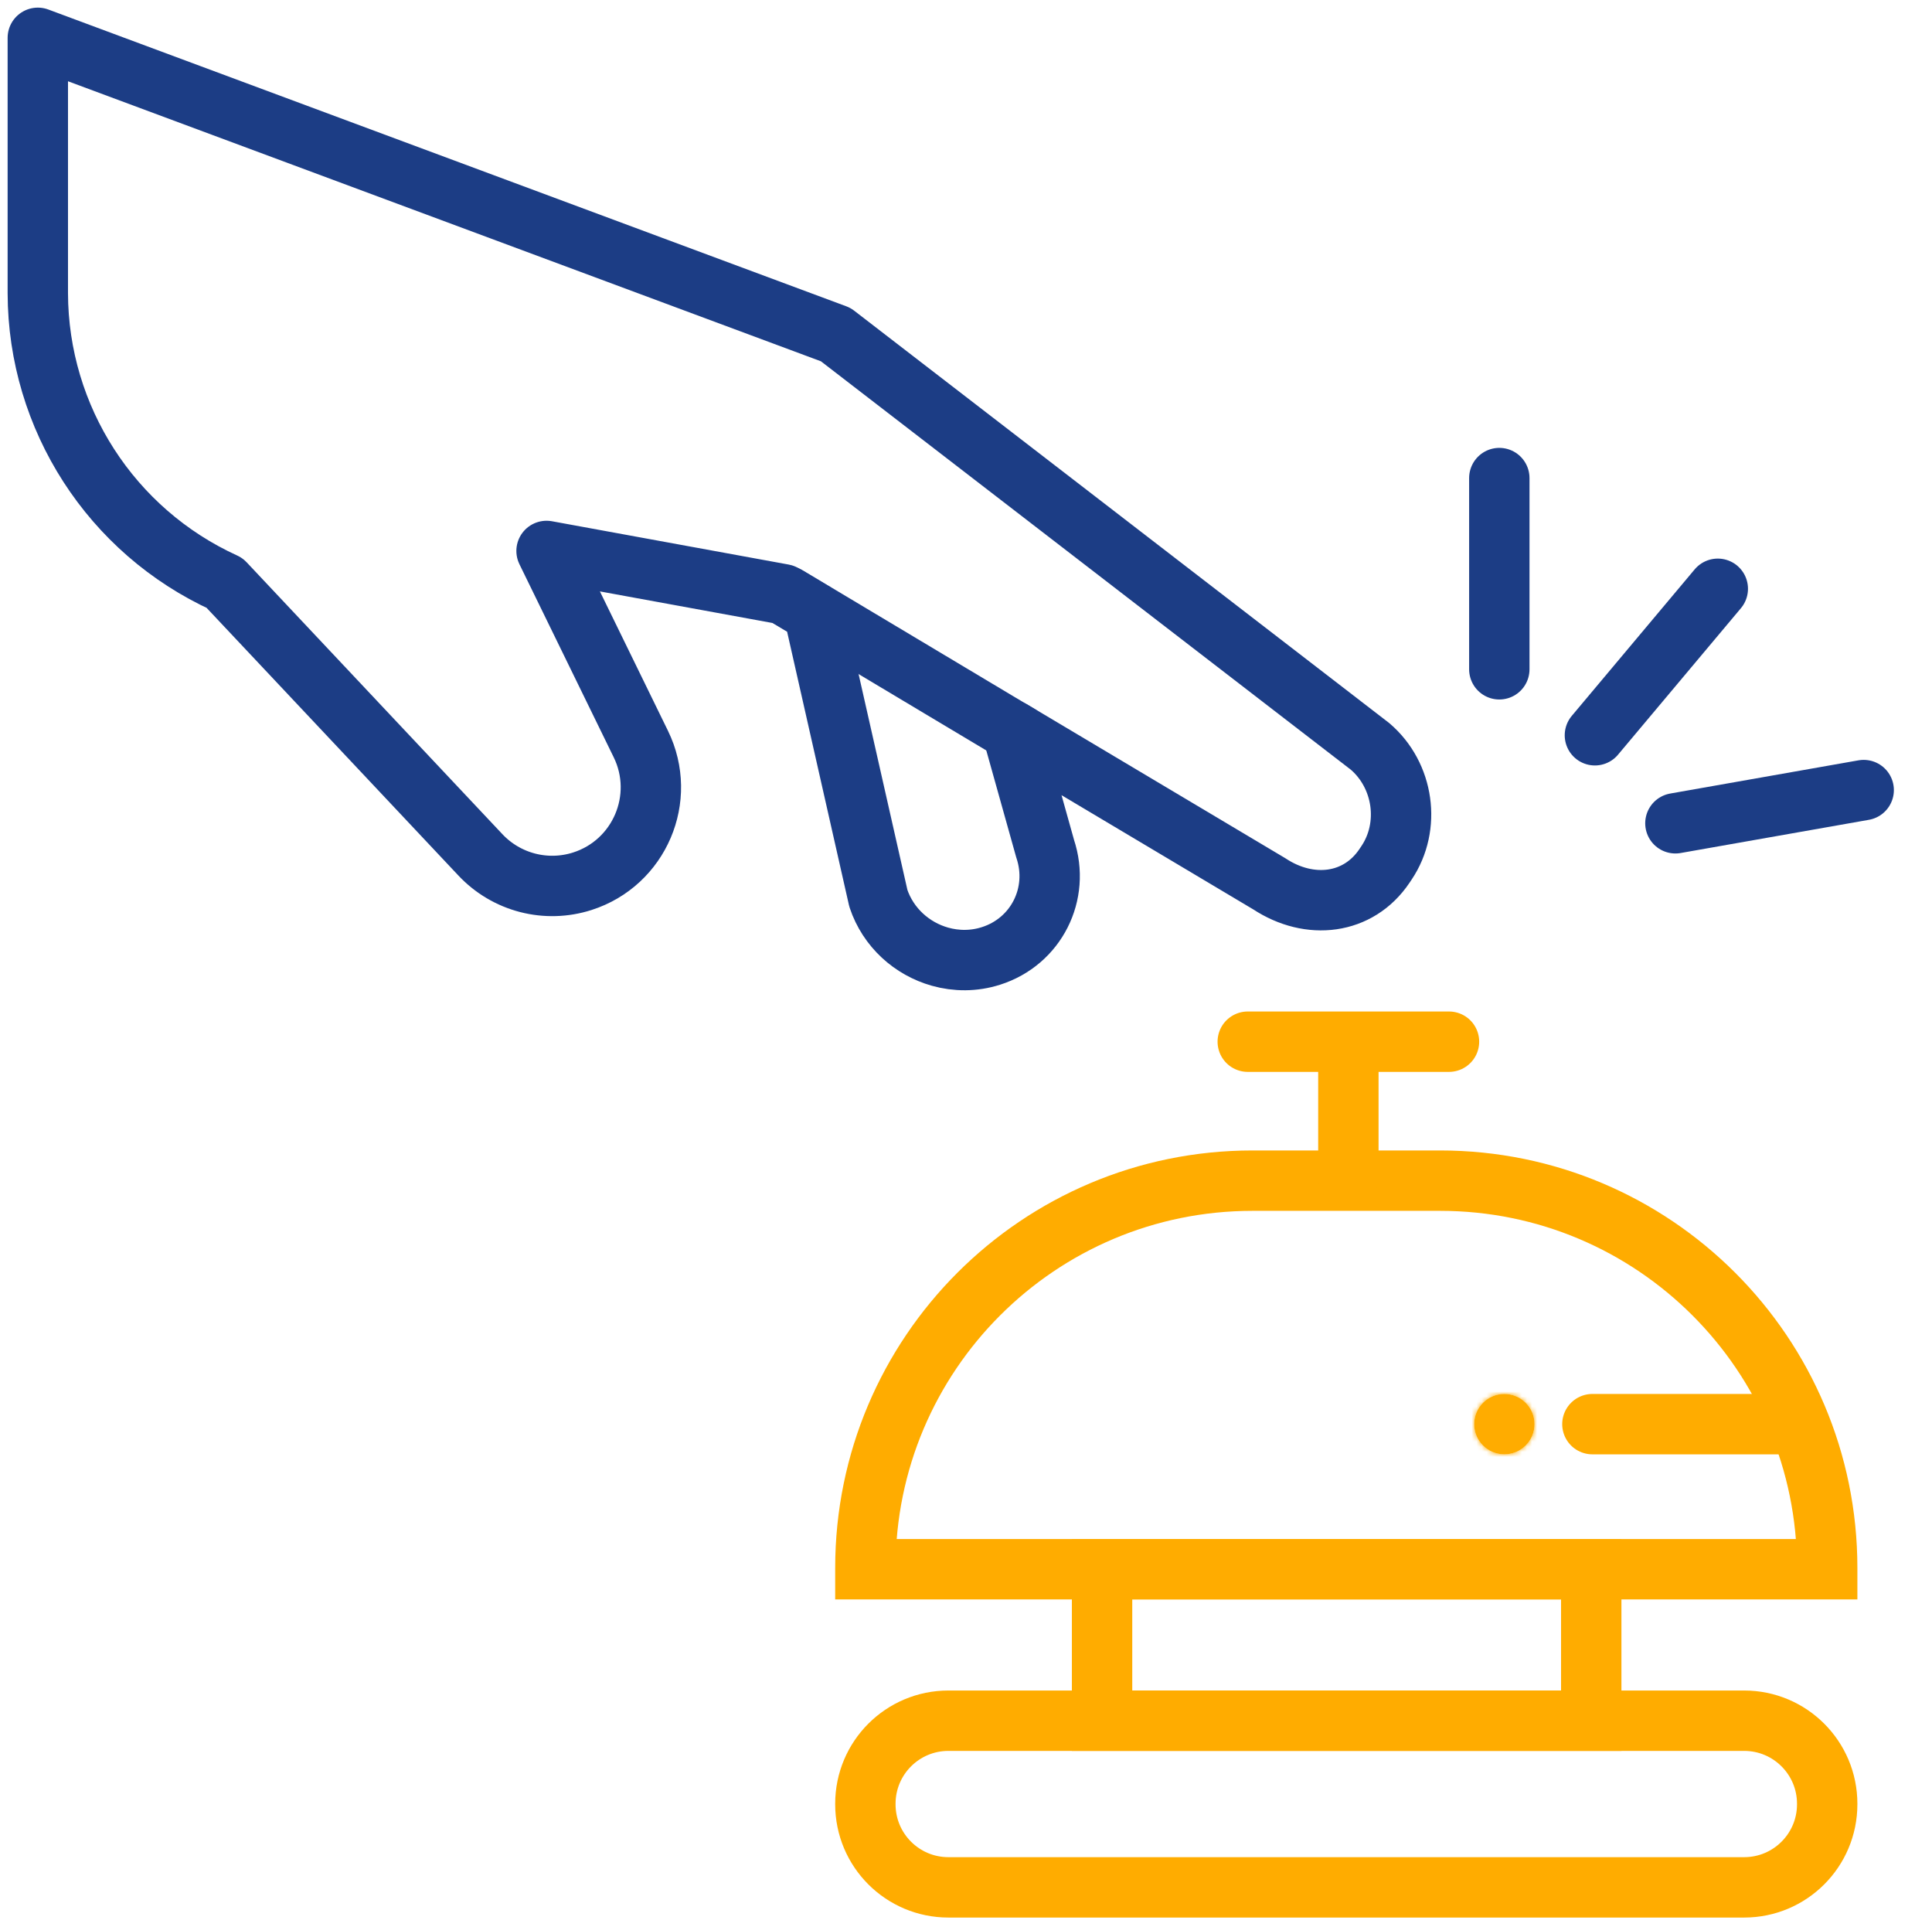
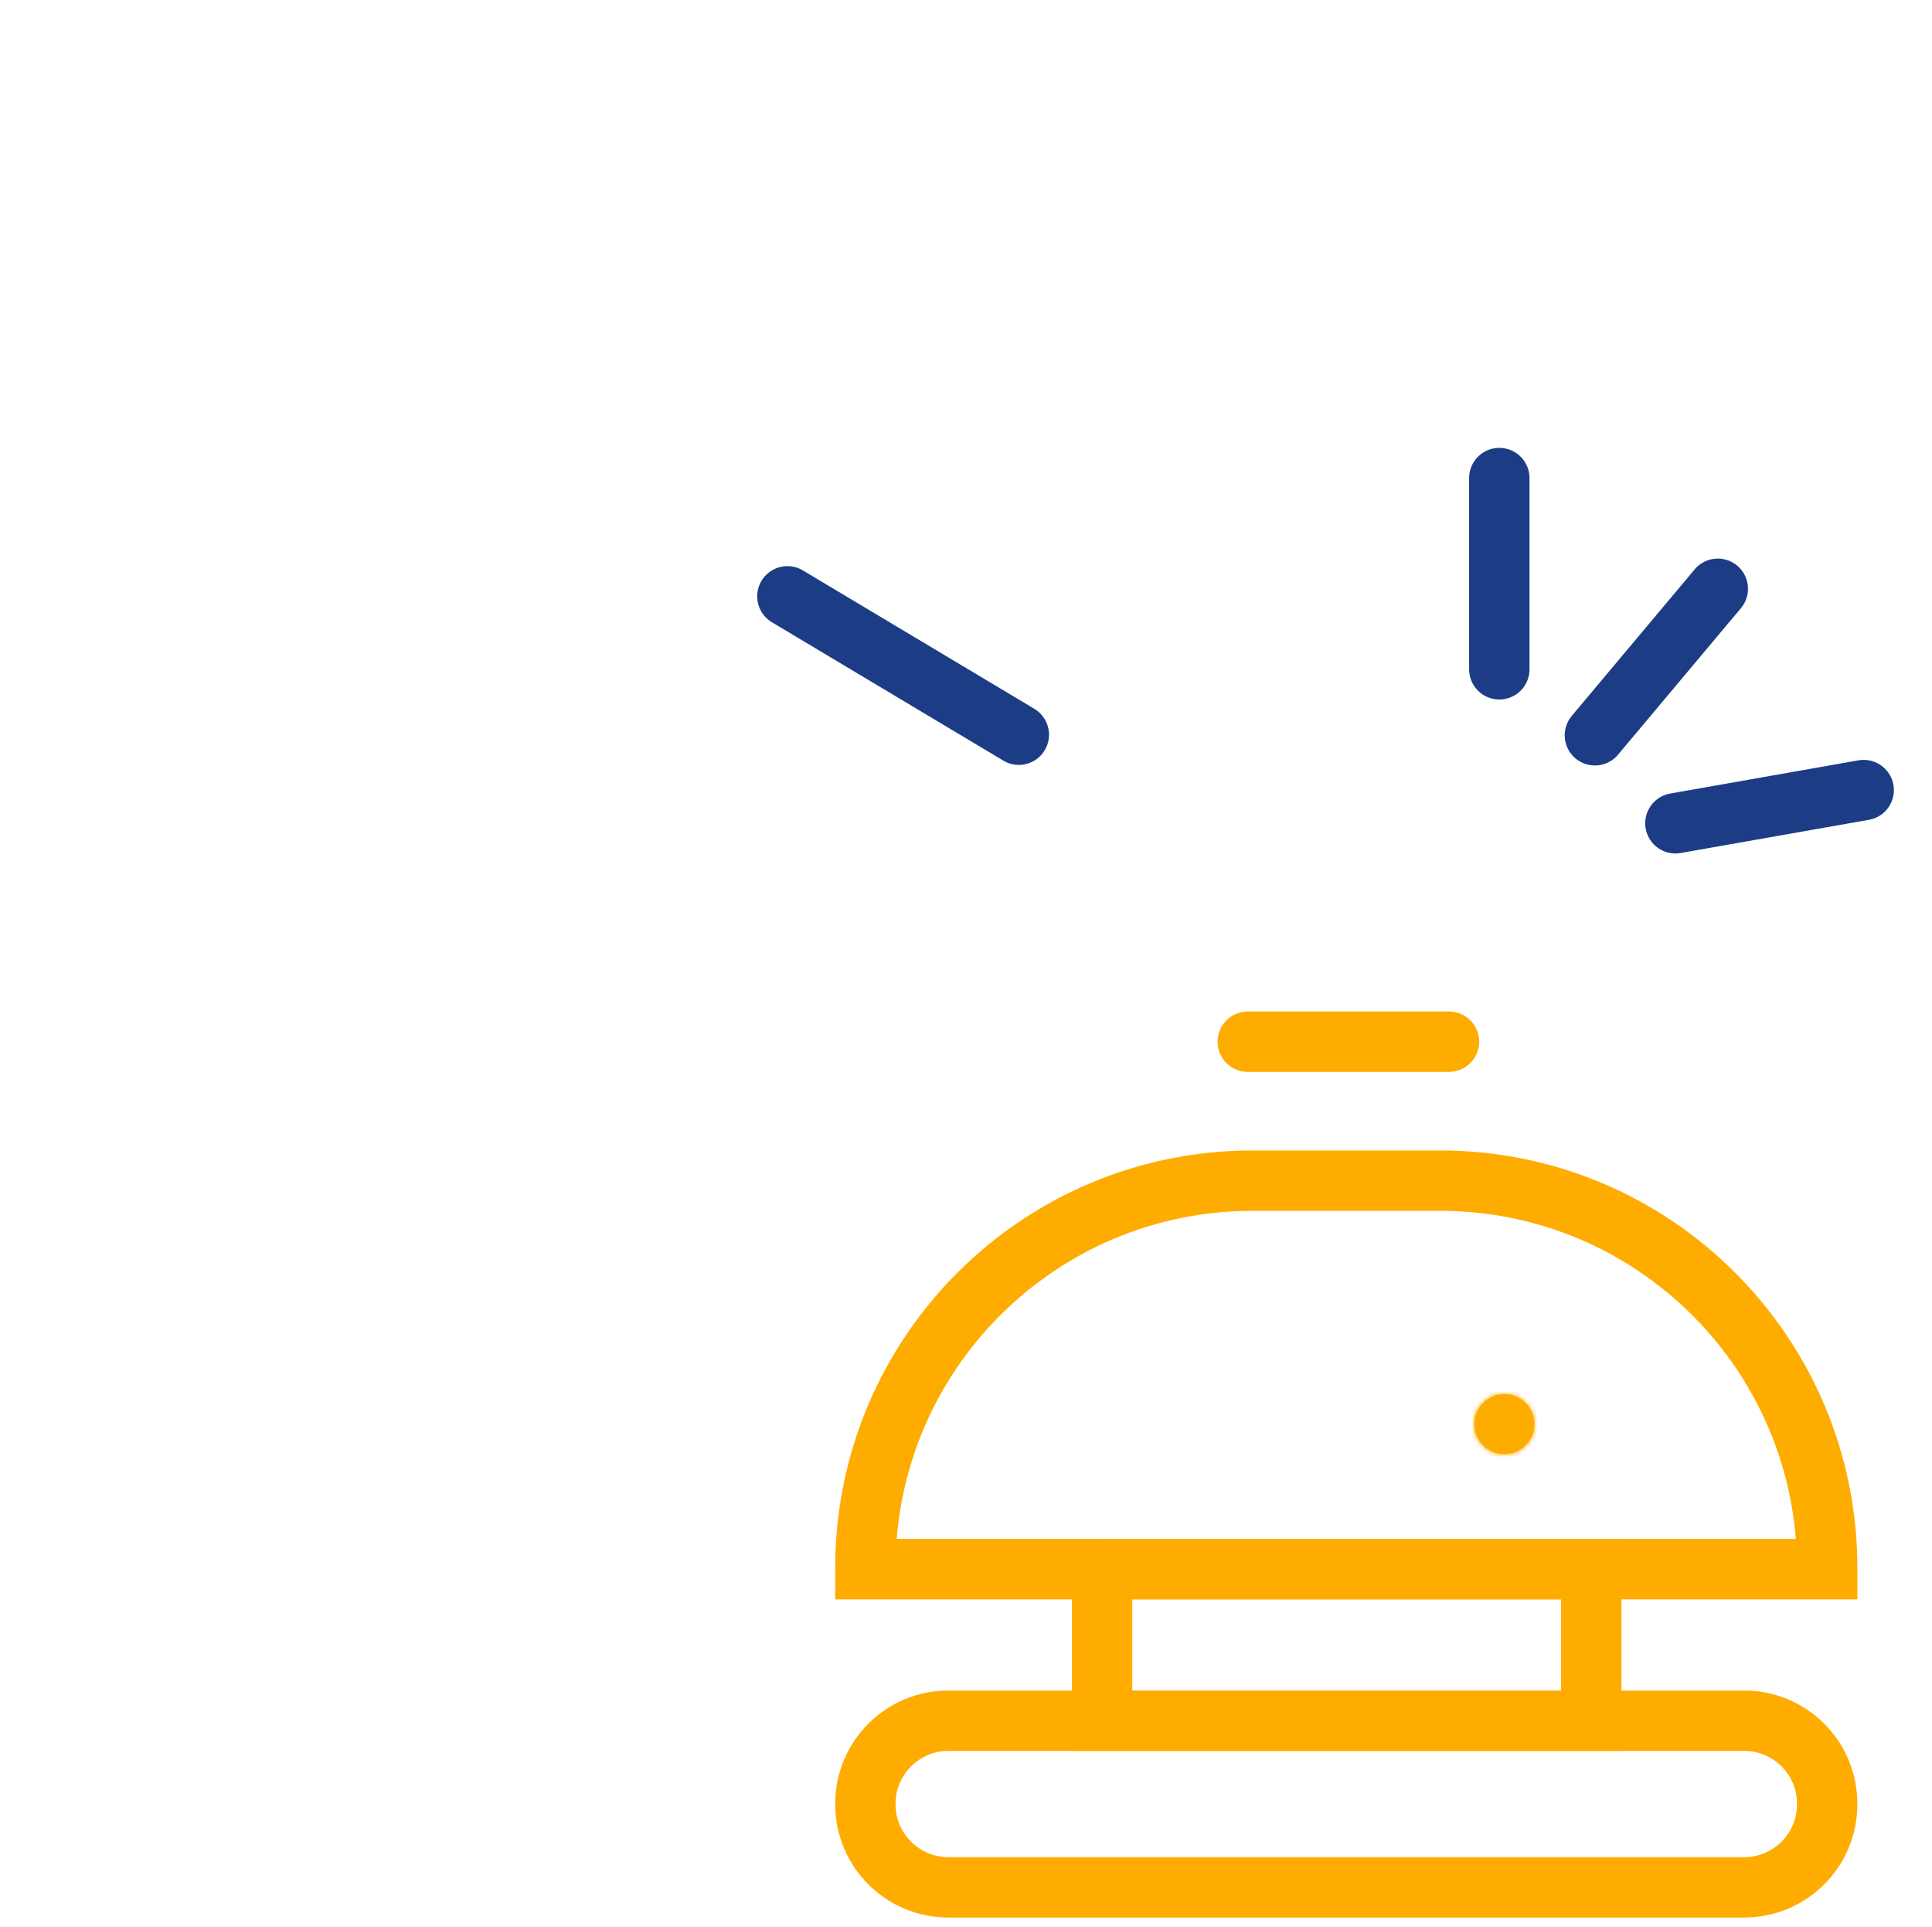
<svg xmlns="http://www.w3.org/2000/svg" width="384" height="383" viewBox="0 0 384 383" fill="none">
  <path d="M363.169 311.826H172V311.556C172 269.062 206.448 234.613 248.942 234.613H286.226C328.721 234.613 363.169 269.062 363.169 311.556V311.826Z" stroke="#FFAC00" stroke-width="12" />
-   <path d="M219.045 311.825H316.272V341.93H219.045V311.825Z" stroke="#FFAC00" stroke-width="12" />
+   <path d="M219.045 311.825H316.272V341.93H219.045V311.825" stroke="#FFAC00" stroke-width="12" />
  <path d="M188.5 375.047H346.669C355.782 375.047 363.169 367.659 363.169 358.547V358.431C363.169 349.318 355.781 341.931 346.669 341.931H267.584H188.5C179.387 341.931 172 349.318 172 358.431V358.547C172 367.659 179.387 375.047 188.5 375.047Z" stroke="#FFAC00" stroke-width="12" />
-   <path d="M272.302 148.316L166.11 66.489L7.515 7.515V58.273C7.581 83.073 22.087 105.561 44.652 115.848L95.493 169.883C98.028 172.577 101.274 174.499 104.856 175.426C108.437 176.353 112.208 176.247 115.732 175.12C127.113 171.482 132.617 158.592 127.373 147.855L108.631 109.482L155.683 118.09L161.726 121.689L174.583 178.518C176.526 184.341 181.278 188.547 186.835 190.109C190.067 191.018 193.57 191.041 196.955 189.96C205.942 187.109 210.733 177.635 207.736 168.662L201.16 145.177L252.297 175.635C260.319 180.914 269.99 179.783 275.172 172.072L275.576 171.471C280.465 164.198 279.031 154.062 272.302 148.316Z" stroke="#1C3D85" stroke-width="12" stroke-linejoin="round" />
  <mask id="path-5-inside-1_276_236" fill="white">
    <path d="M305 283C305 279.686 302.314 277 299 277C295.686 277 293 279.686 293 283C293 286.314 295.686 289 299 289C302.314 289 305 286.314 305 283Z" />
  </mask>
  <path d="M305 283C305 279.686 302.314 277 299 277C295.686 277 293 279.686 293 283C293 286.314 295.686 289 299 289C302.314 289 305 286.314 305 283Z" fill="#FFAC00" />
  <path d="M299 289C295.686 289 293 286.314 293 283L317 283C317 273.059 308.941 265 299 265L299 289ZM293 283C293 279.686 295.686 277 299 277L299 301C308.941 301 317 292.941 317 283L293 283ZM299 277C302.314 277 305 279.686 305 283L281 283C281 292.941 289.059 301 299 301L299 277ZM305 283C305 286.314 302.314 289 299 289L299 265C289.059 265 281 273.059 281 283L305 283Z" fill="#FFAC00" mask="url(#path-5-inside-1_276_236)" />
-   <path d="M316.5 283H356.5" stroke="#FFAC00" stroke-width="12" stroke-linecap="round" />
-   <path d="M268 234V208.5" stroke="#FFAC00" stroke-width="12" stroke-linecap="round" />
  <path d="M248 207H288" stroke="#FFAC00" stroke-width="12" stroke-linecap="round" />
  <path d="M156.5 118.5L202.5 146" stroke="#1C3D85" stroke-width="12" stroke-linecap="round" />
  <path d="M298 133L298 95" stroke="#1C3D85" stroke-width="12" stroke-linecap="round" />
  <path d="M317 146.11L341.426 117" stroke="#1C3D85" stroke-width="12" stroke-linecap="round" />
  <path d="M332.999 163.599L370.422 157" stroke="#1C3D85" stroke-width="12" stroke-linecap="round" />
</svg>